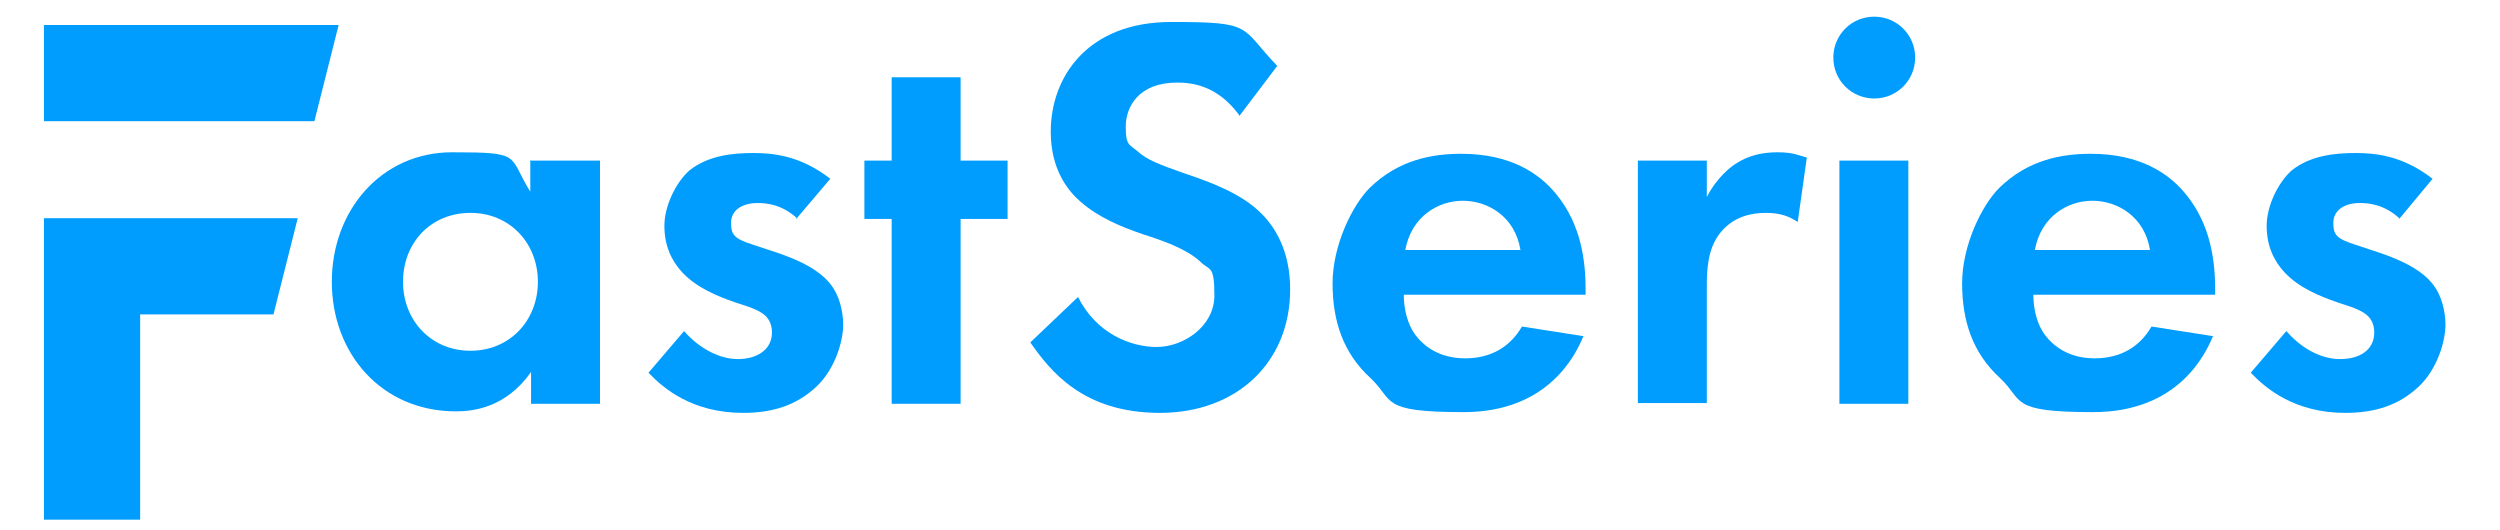
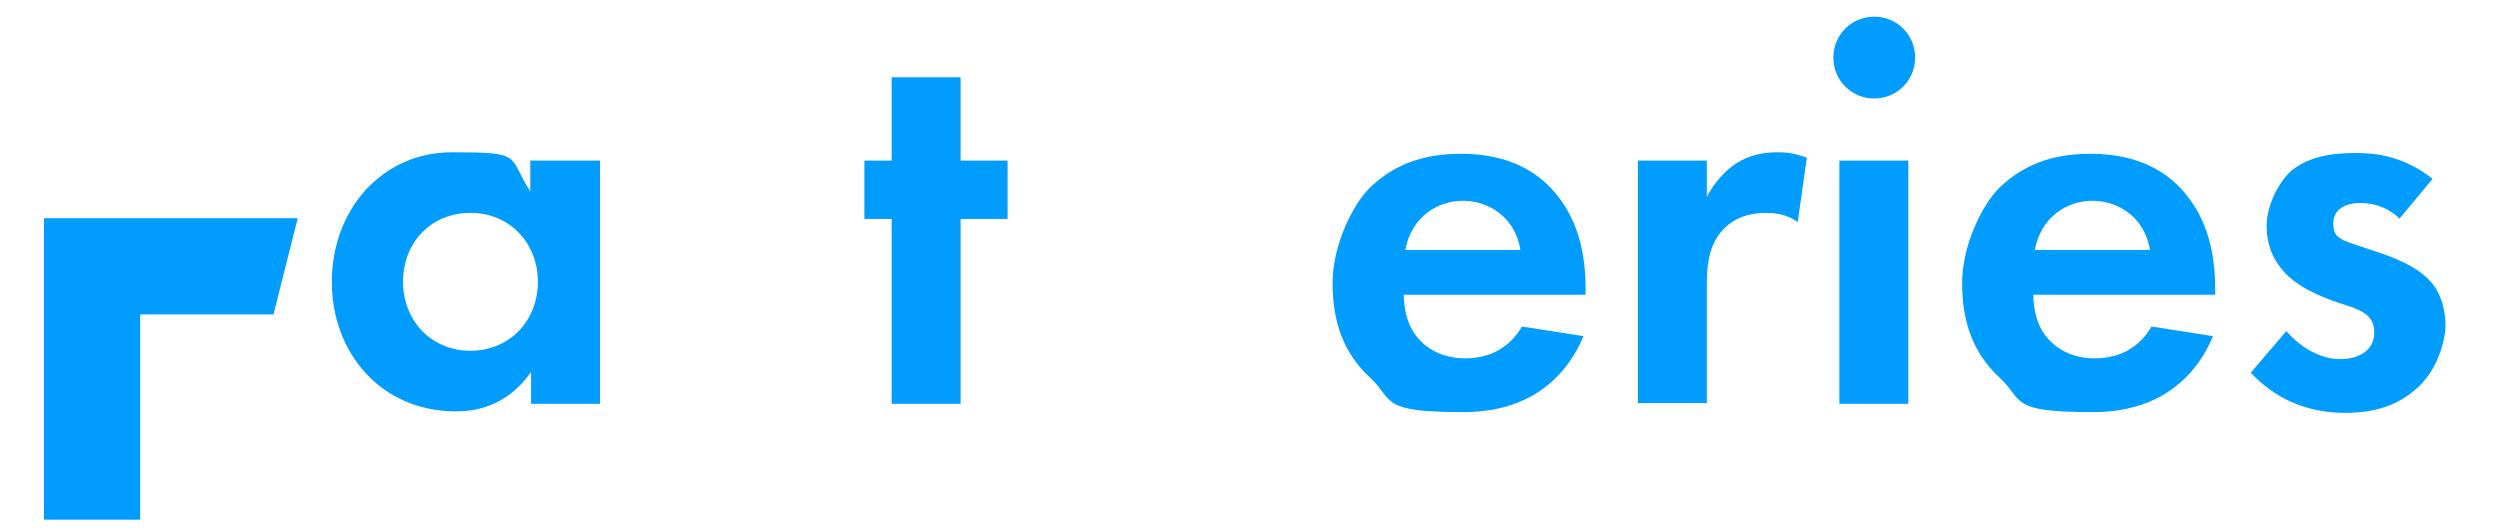
<svg xmlns="http://www.w3.org/2000/svg" id="_レイヤー_1" data-name="レイヤー_1" version="1.1" viewBox="0 0 330 70">
  <defs>
    <style>
      .st0 {
        fill: #009dfe;
      }
    </style>
  </defs>
  <g id="uuid-ad3a95da-c5d8-4b9a-bd0d-4884f3d0ea51">
    <g id="uuid-d992b6d9-fdba-41f9-97f5-578079b6c010">
      <path class="st0" d="M70.1,21.2h9.1v32.1h-9.1v-4.2c-3.3,4.7-7.6,5.2-9.9,5.2-9.9,0-16.4-7.7-16.4-17.1s6.5-17.1,15.9-17.1,7.3.4,10.3,5.2v-4.2ZM53.2,37.2c0,5.1,3.7,9.1,8.9,9.1s8.9-4,8.9-9.1-3.7-9.1-8.9-9.1-8.9,3.9-8.9,9.1Z" />
-       <path class="st0" d="M105.3,28.9c-2.1-2-4.3-2.1-5.3-2.1-2.1,0-3.5,1-3.5,2.6s.4,2.1,2.9,2.9l2.1.7c2.5.8,6.3,2.1,8.2,4.6,1,1.3,1.6,3.3,1.6,5.3s-1,5.8-3.6,8.2c-2.6,2.4-5.7,3.4-9.6,3.4-6.7,0-10.5-3.2-12.5-5.3l4.7-5.5c1.8,2.1,4.5,3.7,7.1,3.7s4.5-1.3,4.5-3.5-1.6-2.8-2.8-3.3l-2.1-.7c-2.3-.8-5-1.9-6.9-3.9-1.5-1.6-2.4-3.6-2.4-6.2s1.5-5.7,3.3-7.3c2.5-2,5.8-2.3,8.4-2.3s6.2.3,10.2,3.4l-4.5,5.3h0Z" />
      <path class="st0" d="M126.8,28.9v24.4h-9.1v-24.4h-3.6v-7.7h3.6v-11h9.1v11h6.2v7.7h-6.2Z" />
-       <path class="st0" d="M163.5,15.1c-2.9-3.9-6.3-4.2-8.1-4.2-5.2,0-6.8,3.3-6.8,5.8s.4,2.3,1.6,3.3c1.2,1.1,2.8,1.7,5.9,2.8,3.9,1.3,7.5,2.7,10,5,2.2,2,4.2,5.3,4.2,10.4,0,9.6-7,16.3-17.2,16.3s-14.5-5.6-17.1-9.3l6.3-6c2.4,4.8,6.9,6.6,10.4,6.6s7.6-2.7,7.6-6.8-.6-3.2-1.9-4.5c-1.9-1.7-4.8-2.7-7.6-3.6-2.6-.9-5.7-2.1-8.2-4.3-1.6-1.4-3.9-4.2-3.9-9.2,0-7.3,4.9-14.5,15.9-14.5s9,.6,14,5.8l-5,6.6h0Z" />
      <path class="st0" d="M209,44.4c-1,2.4-4.6,10-15.8,10s-9.1-1.5-12.3-4.5c-3.6-3.3-5-7.5-5-12.5s2.6-10.3,4.9-12.6c3.8-3.7,8.2-4.5,12.1-4.5,6.5,0,10.3,2.6,12.5,5.3,3.4,4.1,3.9,9.1,3.9,12.6v.7h-24c0,1.9.5,4,1.6,5.4,1,1.3,3,3,6.5,3s6-1.6,7.5-4.2l8.3,1.3h0ZM200.7,33c-.7-4.4-4.3-6.5-7.6-6.5s-6.8,2.1-7.6,6.5h15.2Z" />
      <path class="st0" d="M216.2,21.2h9.1v4.8c1.4-2.7,3.3-4.1,4-4.5,1.4-.9,3.2-1.4,5.3-1.4s2.8.4,3.9.7l-1.2,8.5c-1.2-.8-2.4-1.2-4.2-1.2s-4.2.4-6,2.6c-1.7,2.1-1.8,4.9-1.8,7.1v15.4h-9.1V21.2Z" />
      <path class="st0" d="M247.4,2.2c3,0,5.4,2.4,5.4,5.4s-2.4,5.4-5.4,5.4-5.4-2.4-5.4-5.4,2.4-5.4,5.4-5.4ZM251.9,21.2v32.1h-9.1V21.2h9.1Z" />
-       <path class="st0" d="M292.1,44.4c-1,2.4-4.6,10-15.8,10s-9.1-1.5-12.3-4.5c-3.6-3.3-5-7.5-5-12.5s2.6-10.3,4.9-12.6c3.8-3.7,8.2-4.5,12.1-4.5,6.5,0,10.3,2.6,12.5,5.3,3.4,4.1,3.9,9.1,3.9,12.6v.7h-24c0,1.9.5,4,1.6,5.4,1,1.3,3,3,6.5,3s6-1.6,7.5-4.2l8.3,1.3h0ZM283.8,33c-.7-4.4-4.3-6.5-7.6-6.5s-6.8,2.1-7.6,6.5h15.2Z" />
+       <path class="st0" d="M292.1,44.4c-1,2.4-4.6,10-15.8,10s-9.1-1.5-12.3-4.5c-3.6-3.3-5-7.5-5-12.5s2.6-10.3,4.9-12.6c3.8-3.7,8.2-4.5,12.1-4.5,6.5,0,10.3,2.6,12.5,5.3,3.4,4.1,3.9,9.1,3.9,12.6v.7h-24c0,1.9.5,4,1.6,5.4,1,1.3,3,3,6.5,3s6-1.6,7.5-4.2l8.3,1.3h0ZM283.8,33c-.7-4.4-4.3-6.5-7.6-6.5s-6.8,2.1-7.6,6.5Z" />
      <path class="st0" d="M316.8,28.9c-2.1-2-4.3-2.1-5.3-2.1-2.1,0-3.5,1-3.5,2.6s.4,2.1,2.9,2.9l2.1.7c2.5.8,6.3,2.1,8.2,4.6,1,1.3,1.6,3.3,1.6,5.3s-1,5.8-3.6,8.2c-2.6,2.4-5.7,3.4-9.6,3.4-6.7,0-10.5-3.2-12.5-5.3l4.7-5.5c1.8,2.1,4.4,3.7,7.1,3.7s4.5-1.3,4.5-3.5-1.6-2.8-2.8-3.3l-2.1-.7c-2.3-.8-5-1.9-6.9-3.9-1.5-1.6-2.4-3.6-2.4-6.2s1.5-5.7,3.3-7.3c2.5-2,5.8-2.3,8.4-2.3s6.2.3,10.2,3.4l-4.4,5.3h0Z" />
-       <polygon class="st0" points="5.8 3.3 5.8 16 41.5 16 44.7 3.3 5.8 3.3" />
      <polygon class="st0" points="5.8 41.2 5.8 41.5 5.8 68.6 18.5 68.6 18.5 41.5 36.1 41.5 39.3 28.8 5.8 28.8 5.8 41.2" />
    </g>
  </g>
</svg>